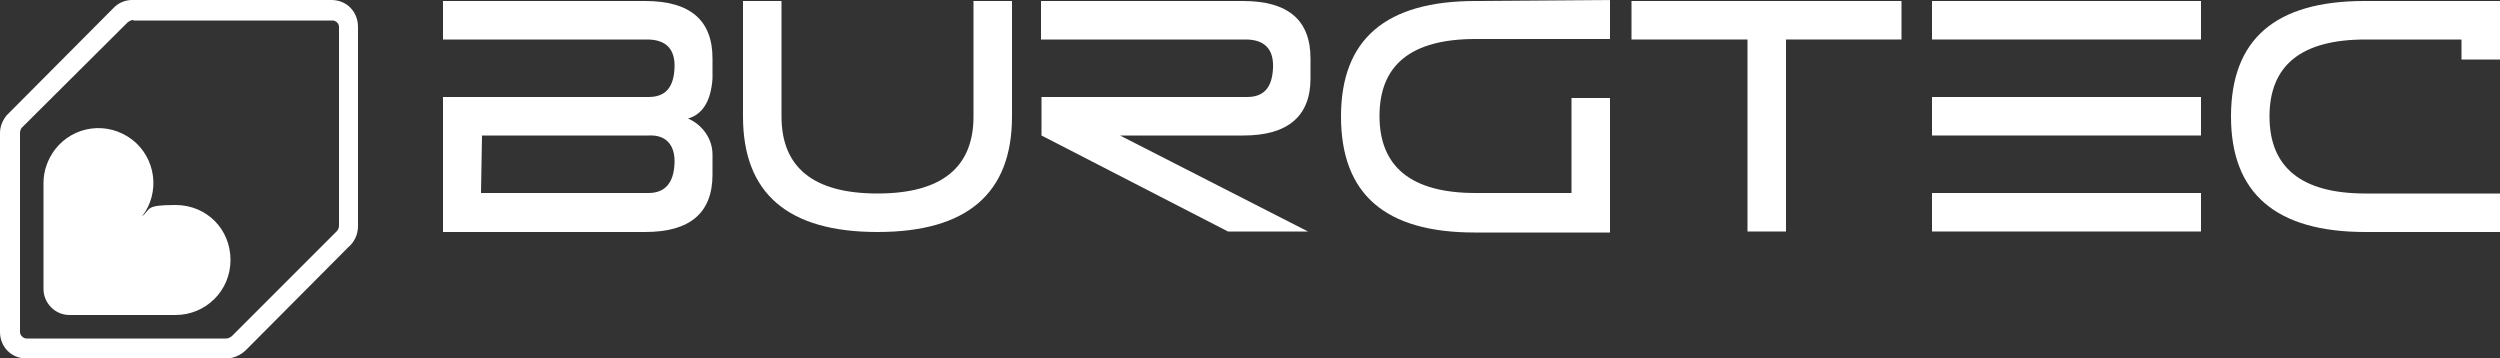
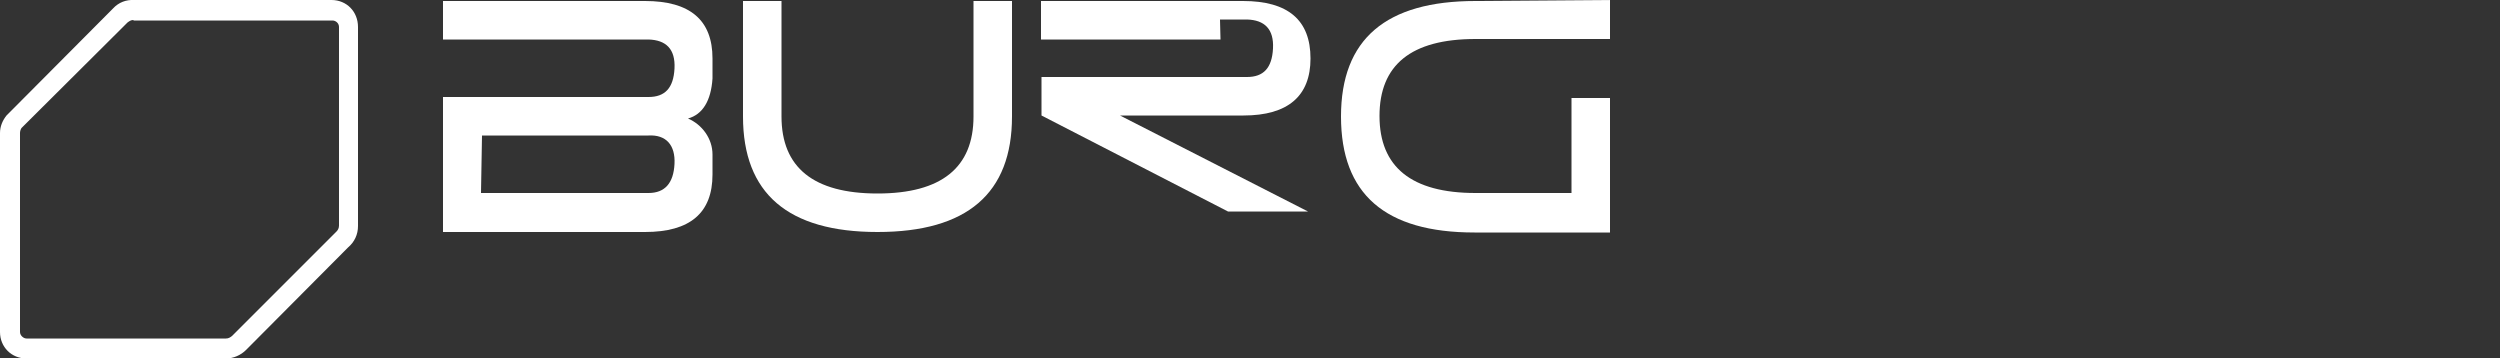
<svg xmlns="http://www.w3.org/2000/svg" id="logo" version="1.1" viewBox="0 0 500 71.7">
  <rect x="0" y="0" width="500" height="71.7" fill="#333333" stroke="none" />
  <defs>
    <style>
      .st0 {
        fill: #fff;
      }
    </style>
  </defs>
  <g>
    <path class="st0" d="M88.6,38.6v-19.2h41.1c3.3,0,5-1.8,5.2-5.7s-1.7-5.7-5.2-5.8h-41.1V.2h40.4c9,0,13.5,3.8,13.5,11.5v4c-.3,4.5-2,7.2-4.9,8,2.8,1.2,4.9,4,4.9,7.2v4c0,7.7-4.5,11.5-13.5,11.5h-40.4s0-7.8,0-7.8ZM96.3,38.6h33.4c3.3,0,5-2,5.2-5.8s-1.7-5.9-5.2-5.7h-33.3l-.2,11.5h0Z" />
    <path class="st0" d="M194.7.2h7.7v23.1c0,15.4-9,23.1-26.9,23.1s-26.9-7.7-26.9-23.1V.2h7.7v23.1c0,10.2,6.4,15.4,19.2,15.4s19.2-5.2,19.2-15.4V.2Z" />
-     <path class="st0" d="M244.1,7.9h-35.9V.2h40.4c9,0,13.5,3.8,13.5,11.5v4c0,7.5-4.5,11.4-13.4,11.4h-24.7l37.6,19.2h-16l-37.3-19.2v-7.7h41.1c3.3,0,5-1.8,5.2-5.7s-1.7-5.7-5.2-5.8h-5.4Z" />
+     <path class="st0" d="M244.1,7.9h-35.9V.2h40.4c9,0,13.5,3.8,13.5,11.5c0,7.5-4.5,11.4-13.4,11.4h-24.7l37.6,19.2h-16l-37.3-19.2v-7.7h41.1c3.3,0,5-1.8,5.2-5.7s-1.7-5.7-5.2-5.8h-5.4Z" />
    <path class="st0" d="M314.3,19.6h7.7v26.9h-27.1c-17.9,0-26.7-7.7-26.7-23.2S277.2.2,295.1.2l26.9-.2v7.8h-26.9c-12.9,0-19.2,5.2-19.2,15.4s6.4,15.4,19.2,15.4h19.2v-19h0Z" />
-     <path class="st0" d="M326.5.2h53.8v7.7h-23.1v38.4h-7.7V7.9h-23.2V.2h.2Z" />
-     <path class="st0" d="M440.2,7.9h-53.8V.2h53.8v7.7ZM440.2,27.1h-53.8v-7.7h53.8v7.7ZM440.2,38.6v7.7h-53.8v-7.7h53.8Z" />
-     <path class="st0" d="M492.3,7.9h-19.2c-12.9,0-19.2,5.2-19.2,15.4s6.4,15.4,19.2,15.4h26.9v7.7h-26.9c-17.9,0-26.9-7.7-26.9-23.1S455,.2,472.9.2h27.1v11.7h-7.7v-4h0Z" />
    <path class="st0" d="M26.9,0h39.4c3,0,5.3,2.3,5.3,5.4h0v39.8c0,1.7-.7,3.2-2,4.3l-20.4,20.5c-1,1-2.5,1.7-4,1.7H5.3c-3,0-5.3-2.3-5.3-5.3V26.6c0-1.3.5-2.5,1.3-3.5L22.6,1.7C23.7.5,25.2-.1,26.9,0h0M26.7,4c-.5,0-.8.2-1.2.5h0L4.3,25.6c-.2.3-.3.7-.3,1v39.8c0,.7.7,1.3,1.3,1.3h39.9c.5,0,.8-.2,1.2-.5h0l20.7-20.7.2-.2c.3-.3.5-.7.5-1.2V5.4c0-.8-.7-1.3-1.3-1.3H26.7Z" />
  </g>
-   <path class="st0" d="M35.1,63c6,0,11-4.8,11-11s-4.8-11-11-11-4.9.8-6.7,2.3h0c3.7-4.8,2.8-11.7-2-15.4-4.9-3.7-11.7-2.8-15.4,2-1.5,2-2.3,4.3-2.3,6.7v21.2c0,2.8,2.3,5.2,5.2,5.2h21.2Z" />
</svg>